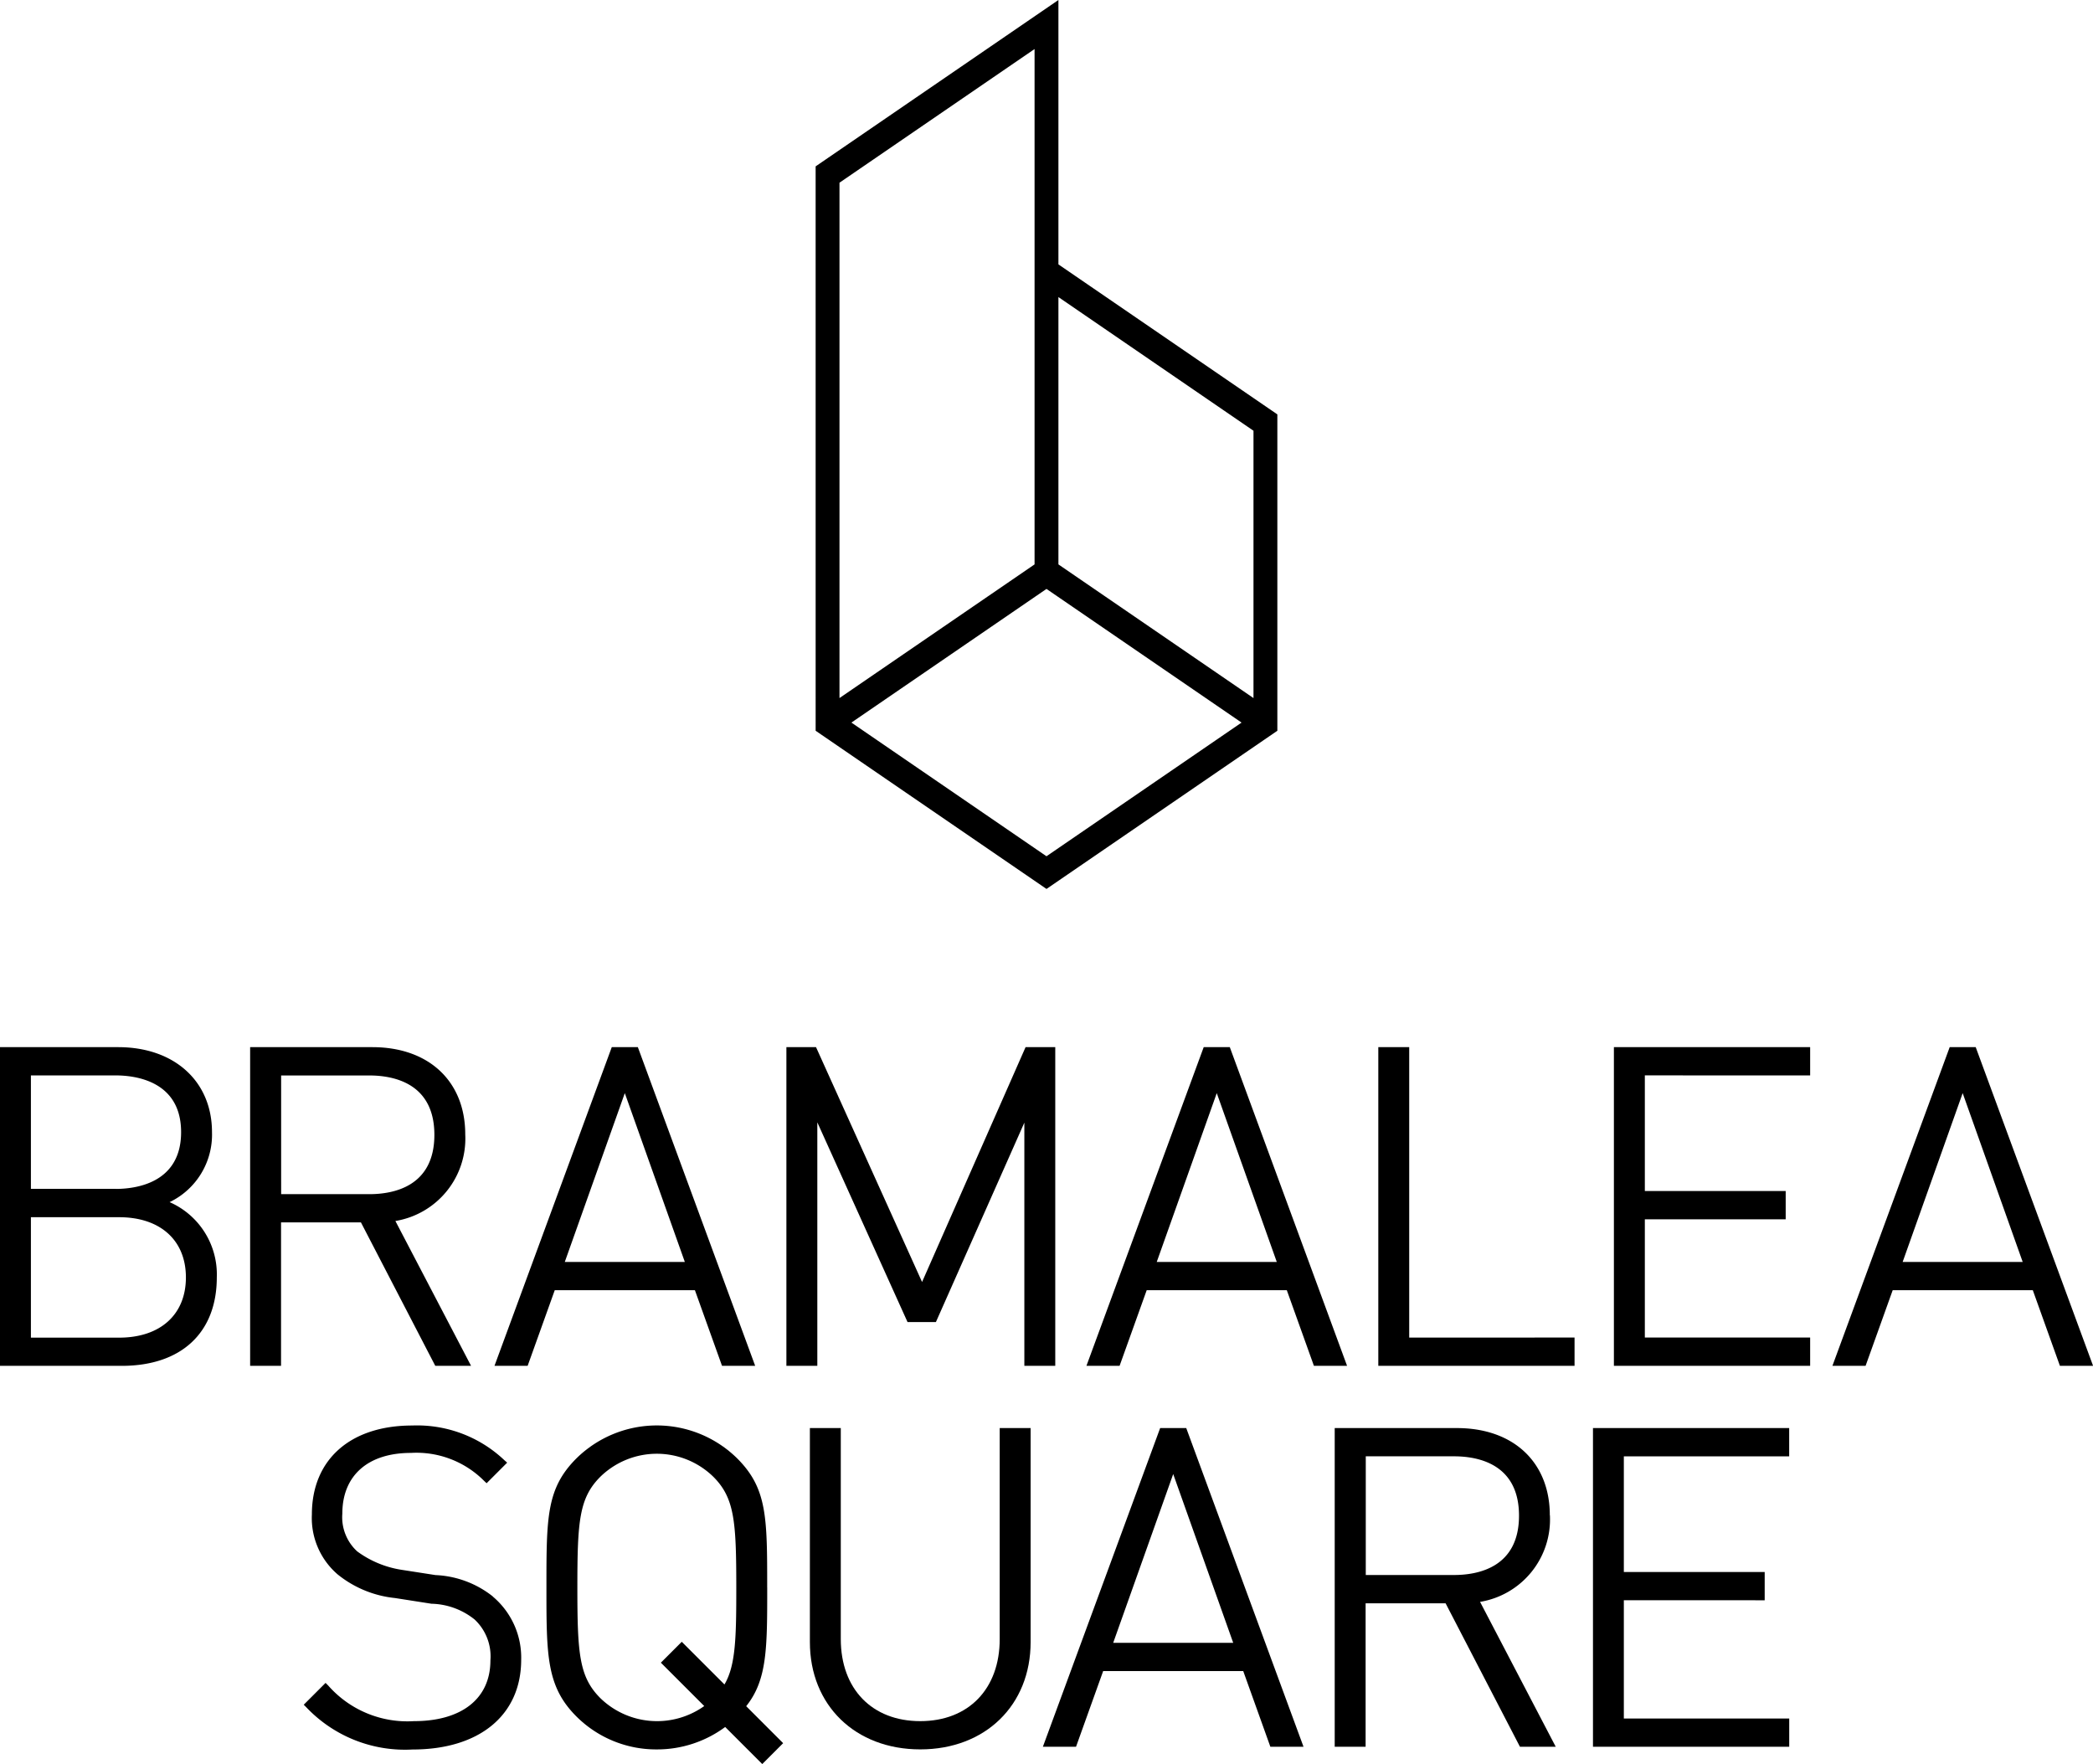
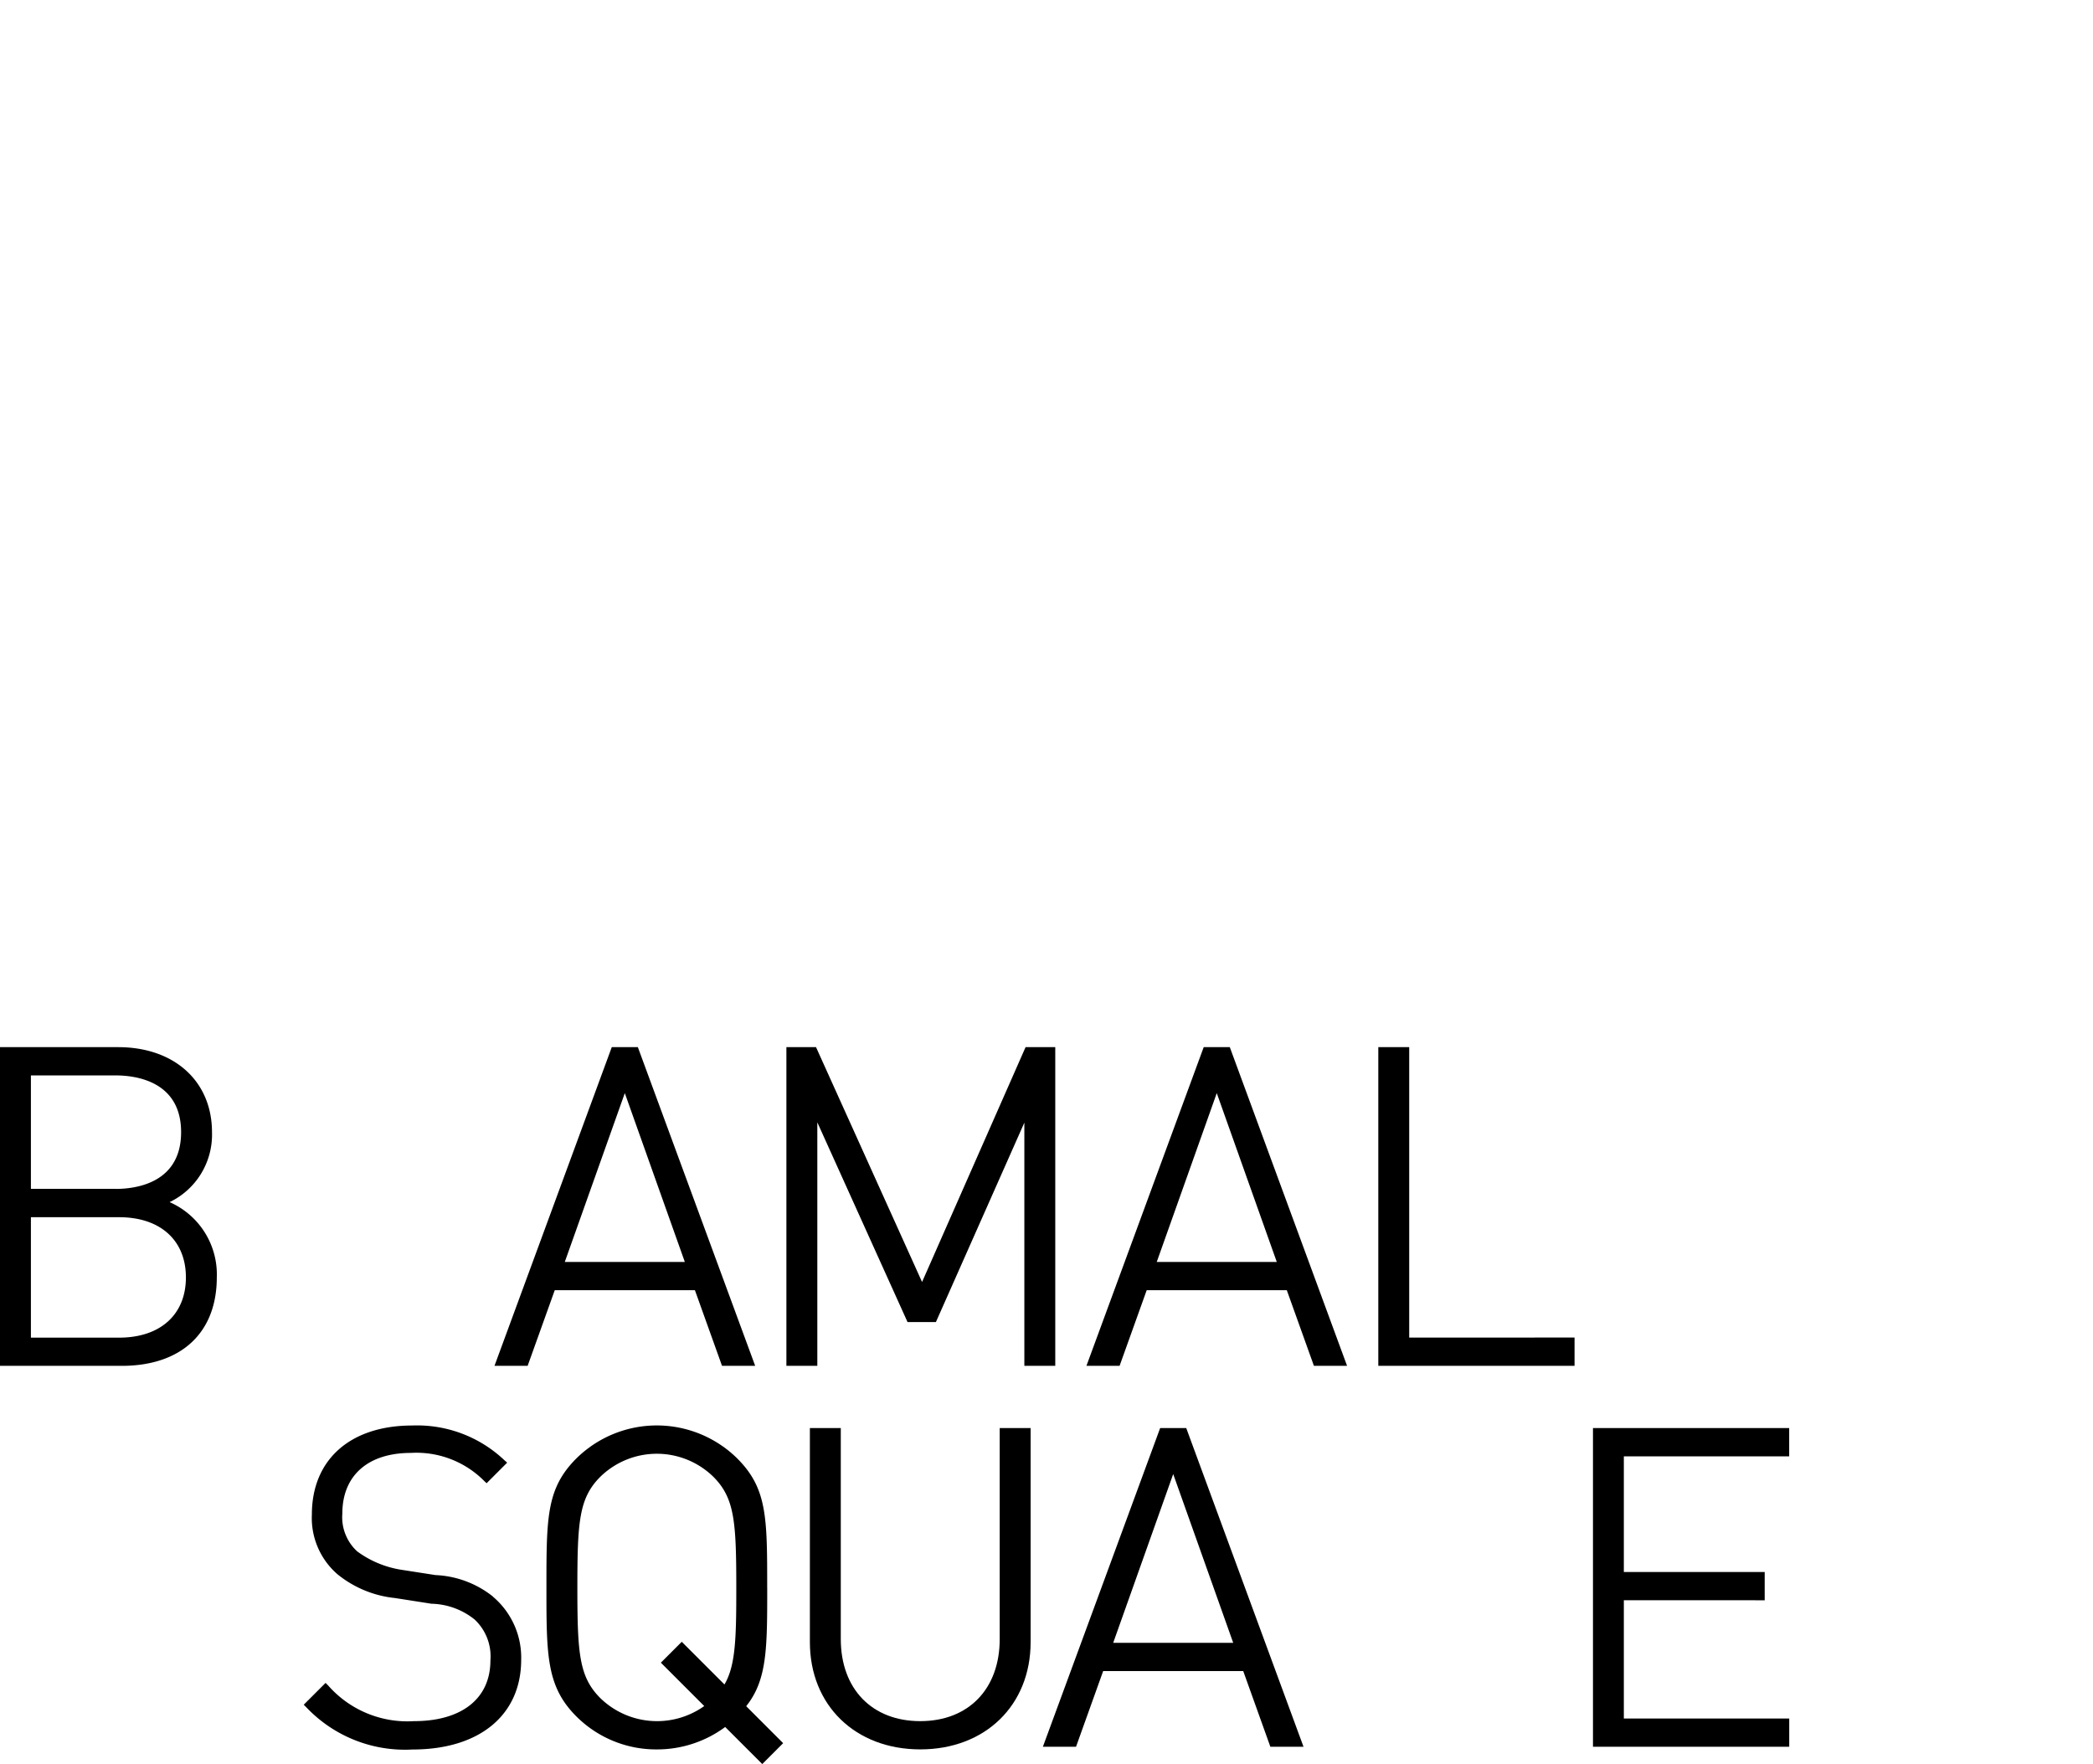
<svg xmlns="http://www.w3.org/2000/svg" id="Group_989" data-name="Group 989" width="143.828" height="121.222" viewBox="0 0 143.828 121.222">
  <defs>
    <clipPath id="clip-path">
      <rect id="Rectangle_451" data-name="Rectangle 451" width="143.828" height="121.222" fill="none" />
    </clipPath>
  </defs>
  <g id="Group_988" data-name="Group 988" clip-path="url(#clip-path)">
    <path id="Path_2592" data-name="Path 2592" d="M11.653,154.284a5.142,5.142,0,0,0,2.915-4.809c0-3.494-2.589-5.842-6.443-5.842H0v21.9H8.366c4.091,0,6.532-2.273,6.532-6.081a5.423,5.423,0,0,0-3.245-5.17m-3.708-.912H2.124v-7.795H7.945c1.353,0,4.5.379,4.5,3.9s-3.146,3.9-4.5,3.9m-5.821,1.944H8.186c2.83,0,4.589,1.586,4.589,4.138s-1.758,4.138-4.589,4.138H2.124Z" transform="translate(0 -71.675)" />
-     <path id="Path_2593" data-name="Path 2593" d="M44.3,155.578a5.74,5.74,0,0,0,4.8-5.954c0-3.64-2.5-5.992-6.382-5.992h-8.4v21.9h2.124v-9.859h5.489l5.11,9.859h2.459Zm-7.852-10h6.062c1.669,0,4.469.531,4.469,4.079s-2.8,4.077-4.469,4.077H36.449Z" transform="translate(-17.129 -71.674)" />
    <path id="Path_2594" data-name="Path 2594" d="M77.679,143.633H75.887l-8.06,21.9h2.278l1.864-5.2H81.6l1.864,5.2h2.278Zm-5.02,14.759,4.124-11.6,4.124,11.6Z" transform="translate(-33.847 -71.675)" />
    <path id="Path_2595" data-name="Path 2595" d="M124.3,143.633l-7.113,16.138L109.9,143.633h-2.036v21.9h2.125V148.8l6.2,13.726h1.948l6.079-13.706v16.712h2.124v-21.9Z" transform="translate(-53.824 -71.675)" />
    <path id="Path_2596" data-name="Path 2596" d="M158.874,143.633h-1.793l-8.059,21.9H151.3l1.864-5.2h9.627l1.864,5.2h2.278Zm-5.02,14.759,4.124-11.6,4.124,11.6Z" transform="translate(-74.364 -71.675)" />
    <path id="Path_2597" data-name="Path 2597" d="M191.181,163.591V143.632h-2.124v21.9h13.486v-1.944Z" transform="translate(-94.342 -71.675)" />
-     <path id="Path_2598" data-name="Path 2598" d="M234.86,145.576v-1.944H221.374v21.9H234.86v-1.944H223.5v-8.126h9.679v-1.944H223.5v-7.945Z" transform="translate(-110.469 -71.675)" />
-     <path id="Path_2599" data-name="Path 2599" d="M261.188,143.633H259.4l-8.059,21.9h2.279l1.864-5.2h9.627l1.864,5.2h2.279Zm-5.02,14.759,4.124-11.6,4.124,11.6Z" transform="translate(-125.42 -71.675)" />
    <path id="Path_2600" data-name="Path 2600" d="M54.664,207.275a6.8,6.8,0,0,0-3.942-1.471l-2.31-.359a6.927,6.927,0,0,1-3.069-1.268,3.181,3.181,0,0,1-1.023-2.6c0-2.61,1.76-4.168,4.709-4.168a6.555,6.555,0,0,1,5.027,1.915l.177.169,1.414-1.415-.2-.176a8.713,8.713,0,0,0-6.326-2.376c-4.252,0-6.894,2.342-6.894,6.112A5.111,5.111,0,0,0,44,205.76a7.487,7.487,0,0,0,3.943,1.622l2.5.391a4.906,4.906,0,0,1,2.968,1.085,3.466,3.466,0,0,1,1.084,2.815c0,2.61-1.963,4.168-5.25,4.168a7.243,7.243,0,0,1-5.9-2.451l-.177-.177-1.5,1.5.177.177a9.339,9.339,0,0,0,7.3,2.9c4.6,0,7.465-2.365,7.465-6.172a5.479,5.479,0,0,0-1.951-4.338" transform="translate(-20.795 -97.568)" />
    <path id="Path_2601" data-name="Path 2601" d="M90.123,206.653c0-4.814,0-6.807-2.058-8.864a7.871,7.871,0,0,0-11.055,0c-2.057,2.057-2.057,4.05-2.057,8.864,0,4.674,0,6.807,2.057,8.863a7.755,7.755,0,0,0,5.527,2.268,7.863,7.863,0,0,0,4.7-1.541l2.547,2.547,1.436-1.436-2.54-2.54c1.445-1.811,1.445-3.977,1.445-8.16m-5.872,3.734-1.436,1.436,2.98,2.98a5.589,5.589,0,0,1-7.138-.543c-1.457-1.457-1.58-3.052-1.58-7.607s.122-6.15,1.58-7.608a5.557,5.557,0,0,1,7.761,0C87.876,200.5,88,202.1,88,206.653c0,3.42-.038,5.359-.813,6.668Z" transform="translate(-37.403 -97.568)" />
    <path id="Path_2602" data-name="Path 2602" d="M124.134,210.379c0,3.427-2.143,5.641-5.46,5.641s-5.461-2.214-5.461-5.641v-14.5h-2.124v14.708c0,4.342,3.119,7.374,7.585,7.374s7.584-3.032,7.584-7.374V195.881h-2.124Z" transform="translate(-55.435 -97.747)" />
    <path id="Path_2603" data-name="Path 2603" d="M151.107,195.881l-8.059,21.9h2.278l1.864-5.2h9.627l1.864,5.2h2.278l-8.059-21.9ZM147.88,210.64l4.124-11.6,4.124,11.6Z" transform="translate(-71.383 -97.747)" />
-     <path id="Path_2604" data-name="Path 2604" d="M197.862,201.873c0-3.64-2.5-5.992-6.382-5.992h-8.4v21.9h2.124v-9.859H190.7l5.11,9.859h2.459l-5.2-9.957a5.739,5.739,0,0,0,4.8-5.954m-12.654-4.048h6.062c1.669,0,4.468.53,4.468,4.078s-2.8,4.078-4.468,4.078h-6.062Z" transform="translate(-91.361 -97.747)" />
    <path id="Path_2605" data-name="Path 2605" d="M231.983,197.825v-1.944H218.5v21.9h13.486V215.84H220.621v-8.126H230.3V205.77h-9.679v-7.945Z" transform="translate(-109.033 -97.747)" />
-     <path id="Path_2606" data-name="Path 2606" d="M111.878,11.432,128.562,0V18.168l15.045,10.308v21.74l-15.864,10.87-15.864-10.87Zm16.684,27.352V20.414L141.967,29.6v18.37Zm-14.225,10.87,13.405-9.185,13.405,9.185L127.742,58.84Zm-.82-1.685V12.555L126.923,3.37V38.784Z" transform="translate(-55.829)" fill-rule="evenodd" />
  </g>
</svg>